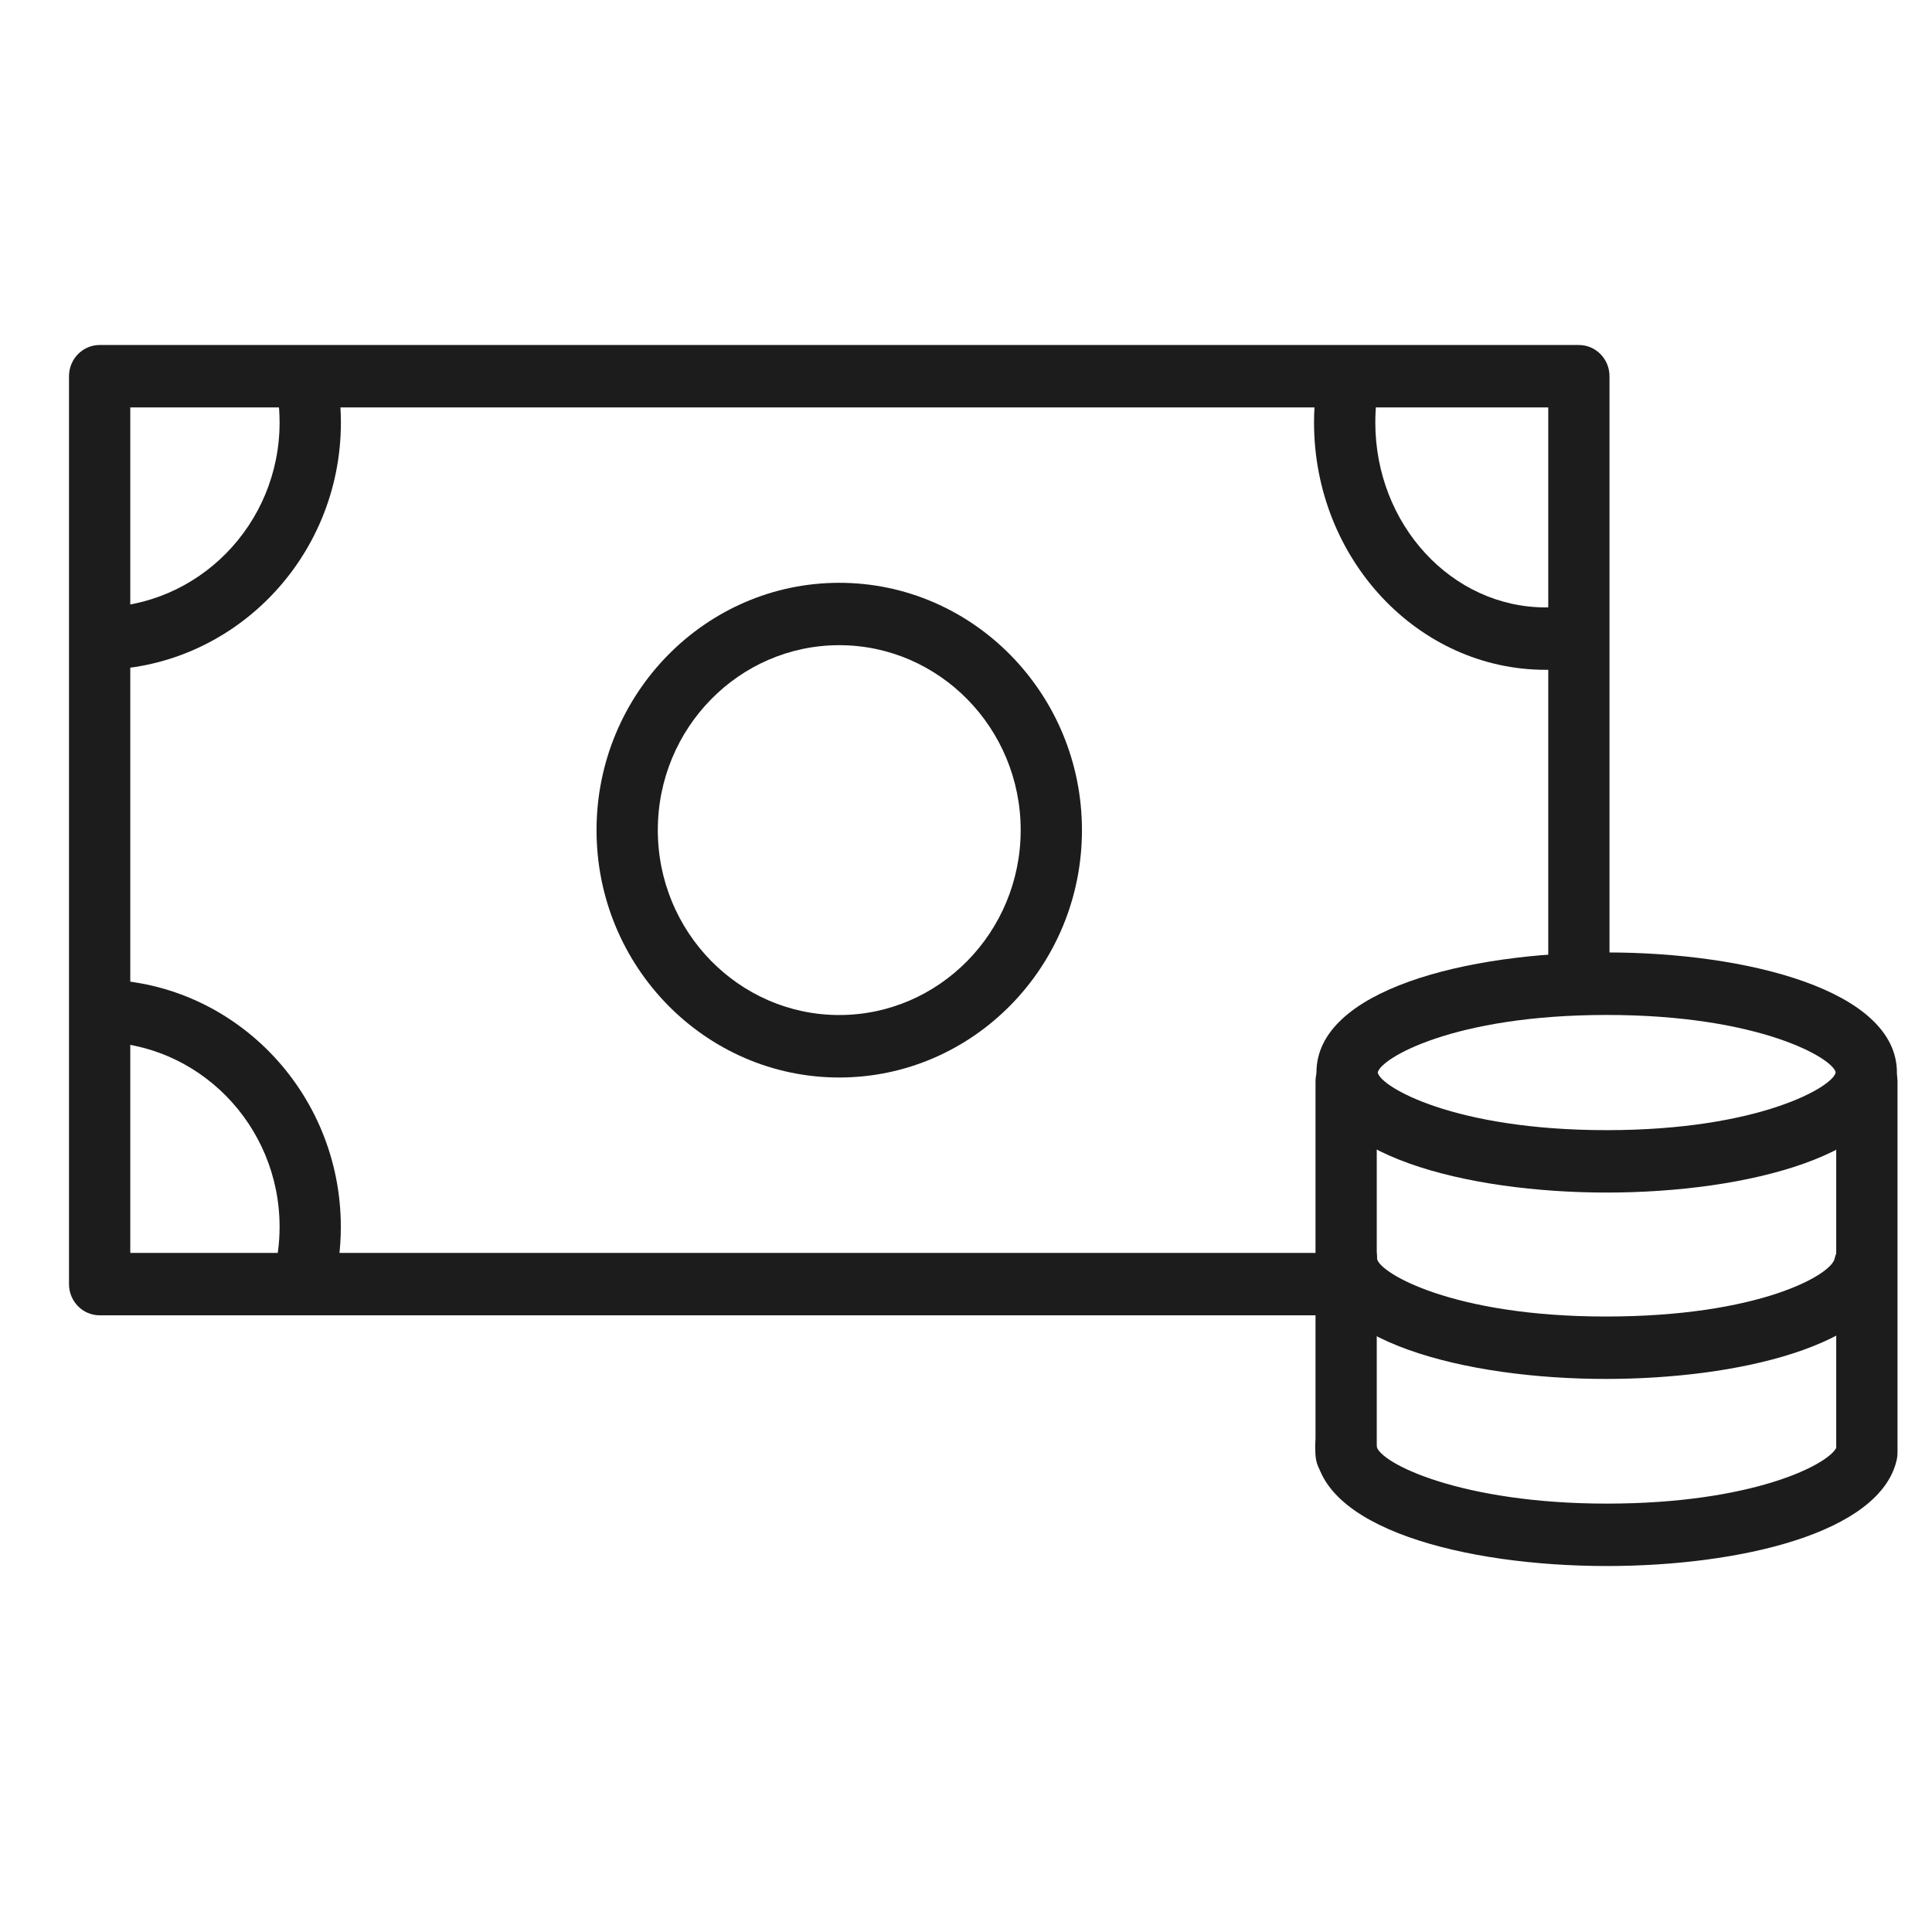
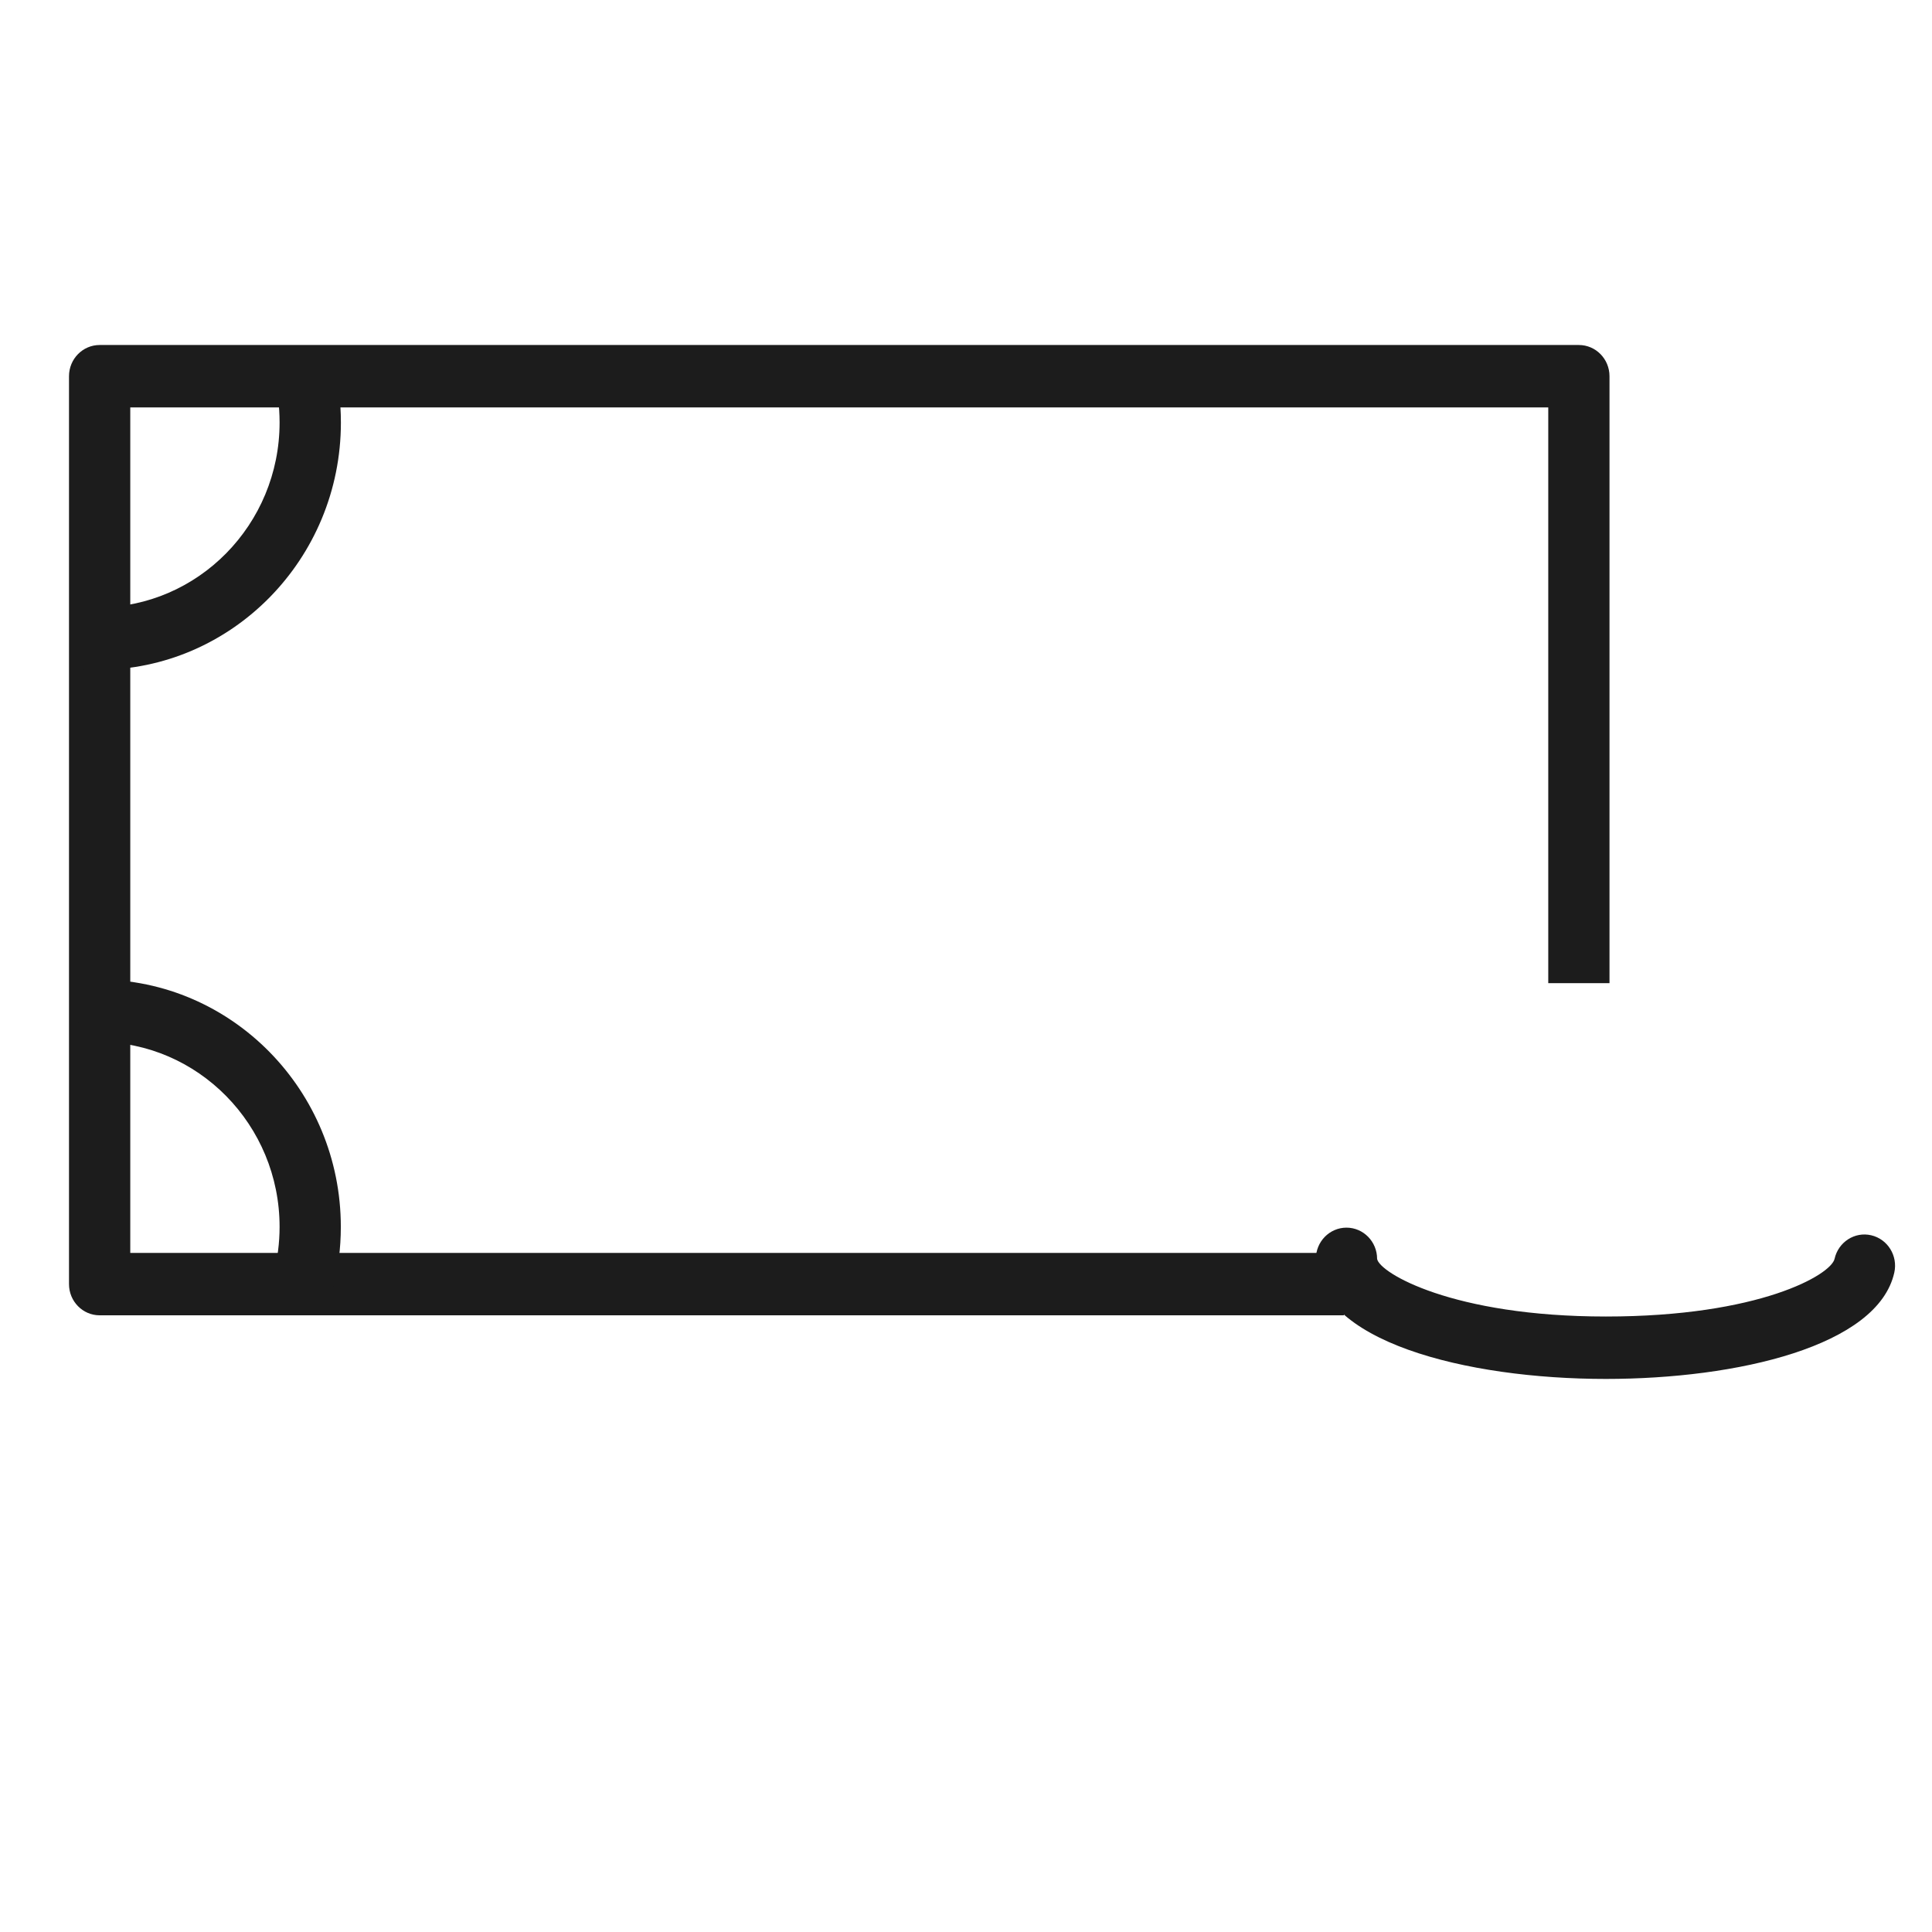
<svg xmlns="http://www.w3.org/2000/svg" width="56" height="56" viewBox="0 0 56 56" fill="none">
  <path d="M38.953 38.125H2.888C2.398 38.125 2 37.72 2 37.22V10.905C2 10.405 2.398 10 2.888 10H45.764C46.254 10 46.652 10.405 46.652 10.905V28.498H44.877V11.81H3.776V36.316H38.953V38.125Z" fill="#1C1C1C" />
-   <path d="M24.326 31.232C20.446 31.232 17.291 28.015 17.291 24.063C17.291 20.11 20.448 16.893 24.326 16.893C28.204 16.893 31.361 20.11 31.361 24.063C31.361 28.015 28.204 31.232 24.326 31.232ZM24.326 18.701C21.424 18.701 19.067 21.106 19.067 24.061C19.067 27.016 21.426 29.421 24.326 29.421C27.225 29.421 29.585 27.016 29.585 24.061C29.585 21.106 27.225 18.701 24.326 18.701Z" fill="#1C1C1C" />
  <path d="M2.836 19.416C2.608 19.416 2.378 19.405 2.15 19.381L2.321 17.581C2.491 17.597 2.665 17.606 2.836 17.606C5.741 17.606 8.104 15.201 8.104 12.246C8.104 11.779 8.045 11.316 7.93 10.87L9.647 10.407C9.803 11.004 9.881 11.623 9.881 12.248C9.881 16.202 6.721 19.417 2.838 19.417L2.836 19.416Z" fill="#1C1C1C" />
-   <path d="M44.8 19.415C41.099 19.415 38.088 16.198 38.088 12.246C38.088 11.627 38.163 11.011 38.308 10.418L40.03 10.858C39.92 11.308 39.864 11.775 39.864 12.246C39.864 15.201 42.078 17.606 44.8 17.606C44.958 17.606 45.119 17.597 45.277 17.581L45.458 19.381C45.24 19.403 45.018 19.415 44.8 19.415Z" fill="#1C1C1C" />
  <path d="M9.645 37.399L7.928 36.936C8.044 36.489 8.104 36.026 8.104 35.561C8.104 32.606 5.741 30.201 2.836 30.201C2.664 30.201 2.49 30.21 2.321 30.226L2.15 28.425C2.376 28.404 2.607 28.391 2.836 28.391C6.719 28.391 9.879 31.609 9.879 35.561C9.879 36.183 9.801 36.802 9.645 37.401V37.399Z" fill="#1C1C1C" />
-   <path d="M39.019 43.044C38.529 43.044 38.131 42.638 38.131 42.139V31.343C38.131 30.843 38.529 30.438 39.019 30.438C39.509 30.438 39.906 30.843 39.906 31.343V42.139C39.906 42.638 39.509 43.044 39.019 43.044Z" fill="#1C1C1C" />
-   <path d="M46.571 34.567C42.519 34.567 38.158 33.478 38.158 31.087C38.158 28.697 42.519 27.607 46.571 27.607C50.623 27.607 54.983 28.697 54.983 31.087C54.983 33.478 50.623 34.567 46.571 34.567ZM39.934 31.087C40.007 31.493 42.127 32.758 46.571 32.758C51.015 32.758 53.142 31.489 53.208 31.085C53.144 30.687 51.024 29.419 46.571 29.419C42.118 29.419 40.008 30.684 39.934 31.089V31.087Z" fill="#1C1C1C" />
-   <path d="M46.571 45.392C42.501 45.392 38.121 44.303 38.121 41.913C38.121 41.413 38.519 41.008 39.009 41.008C39.499 41.008 39.895 41.411 39.897 41.911C39.987 42.412 42.361 43.583 46.571 43.583C50.781 43.583 52.965 42.465 53.224 41.969V31.343C53.224 30.843 53.622 30.438 54.112 30.438C54.602 30.438 55 30.843 55 31.343V42.112C55 42.179 54.992 42.247 54.978 42.312C54.502 44.441 50.413 45.392 46.573 45.392H46.571Z" fill="#1C1C1C" />
  <path d="M46.546 39.969C42.498 39.969 38.141 38.88 38.141 36.489C38.141 35.99 38.538 35.584 39.028 35.584C39.519 35.584 39.916 35.99 39.916 36.489C39.98 36.889 42.095 38.16 46.546 38.16C50.998 38.16 53.075 36.949 53.176 36.487C53.285 36.001 53.76 35.693 54.238 35.805C54.716 35.916 55.016 36.401 54.907 36.887C54.433 39.016 50.367 39.969 46.544 39.969H46.546Z" fill="#1C1C1C" />
</svg>